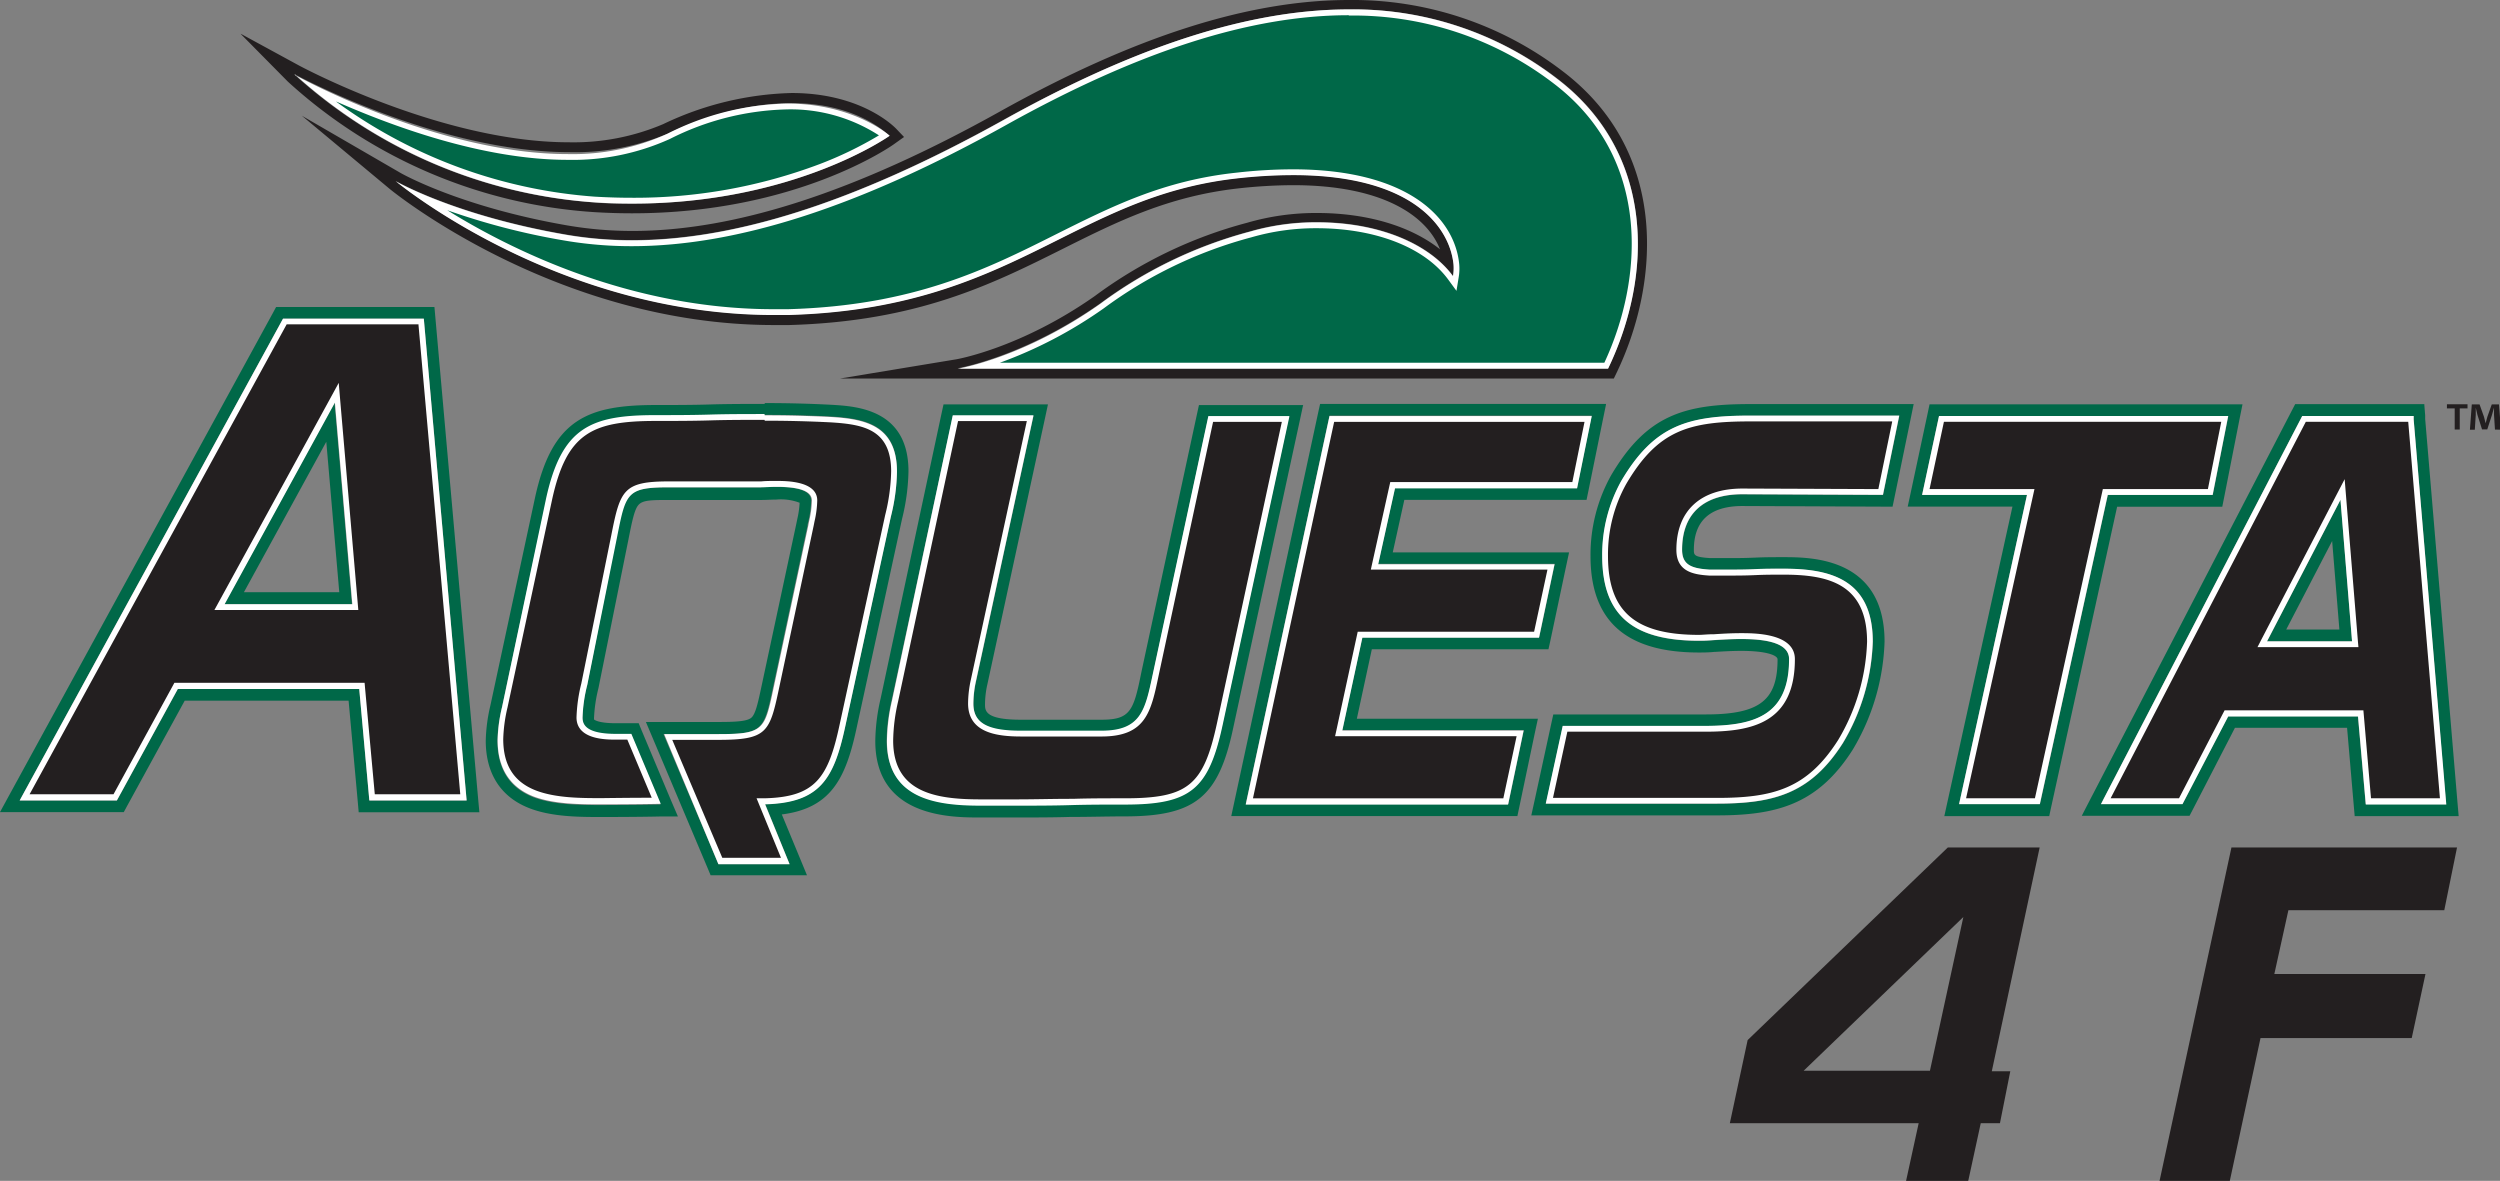
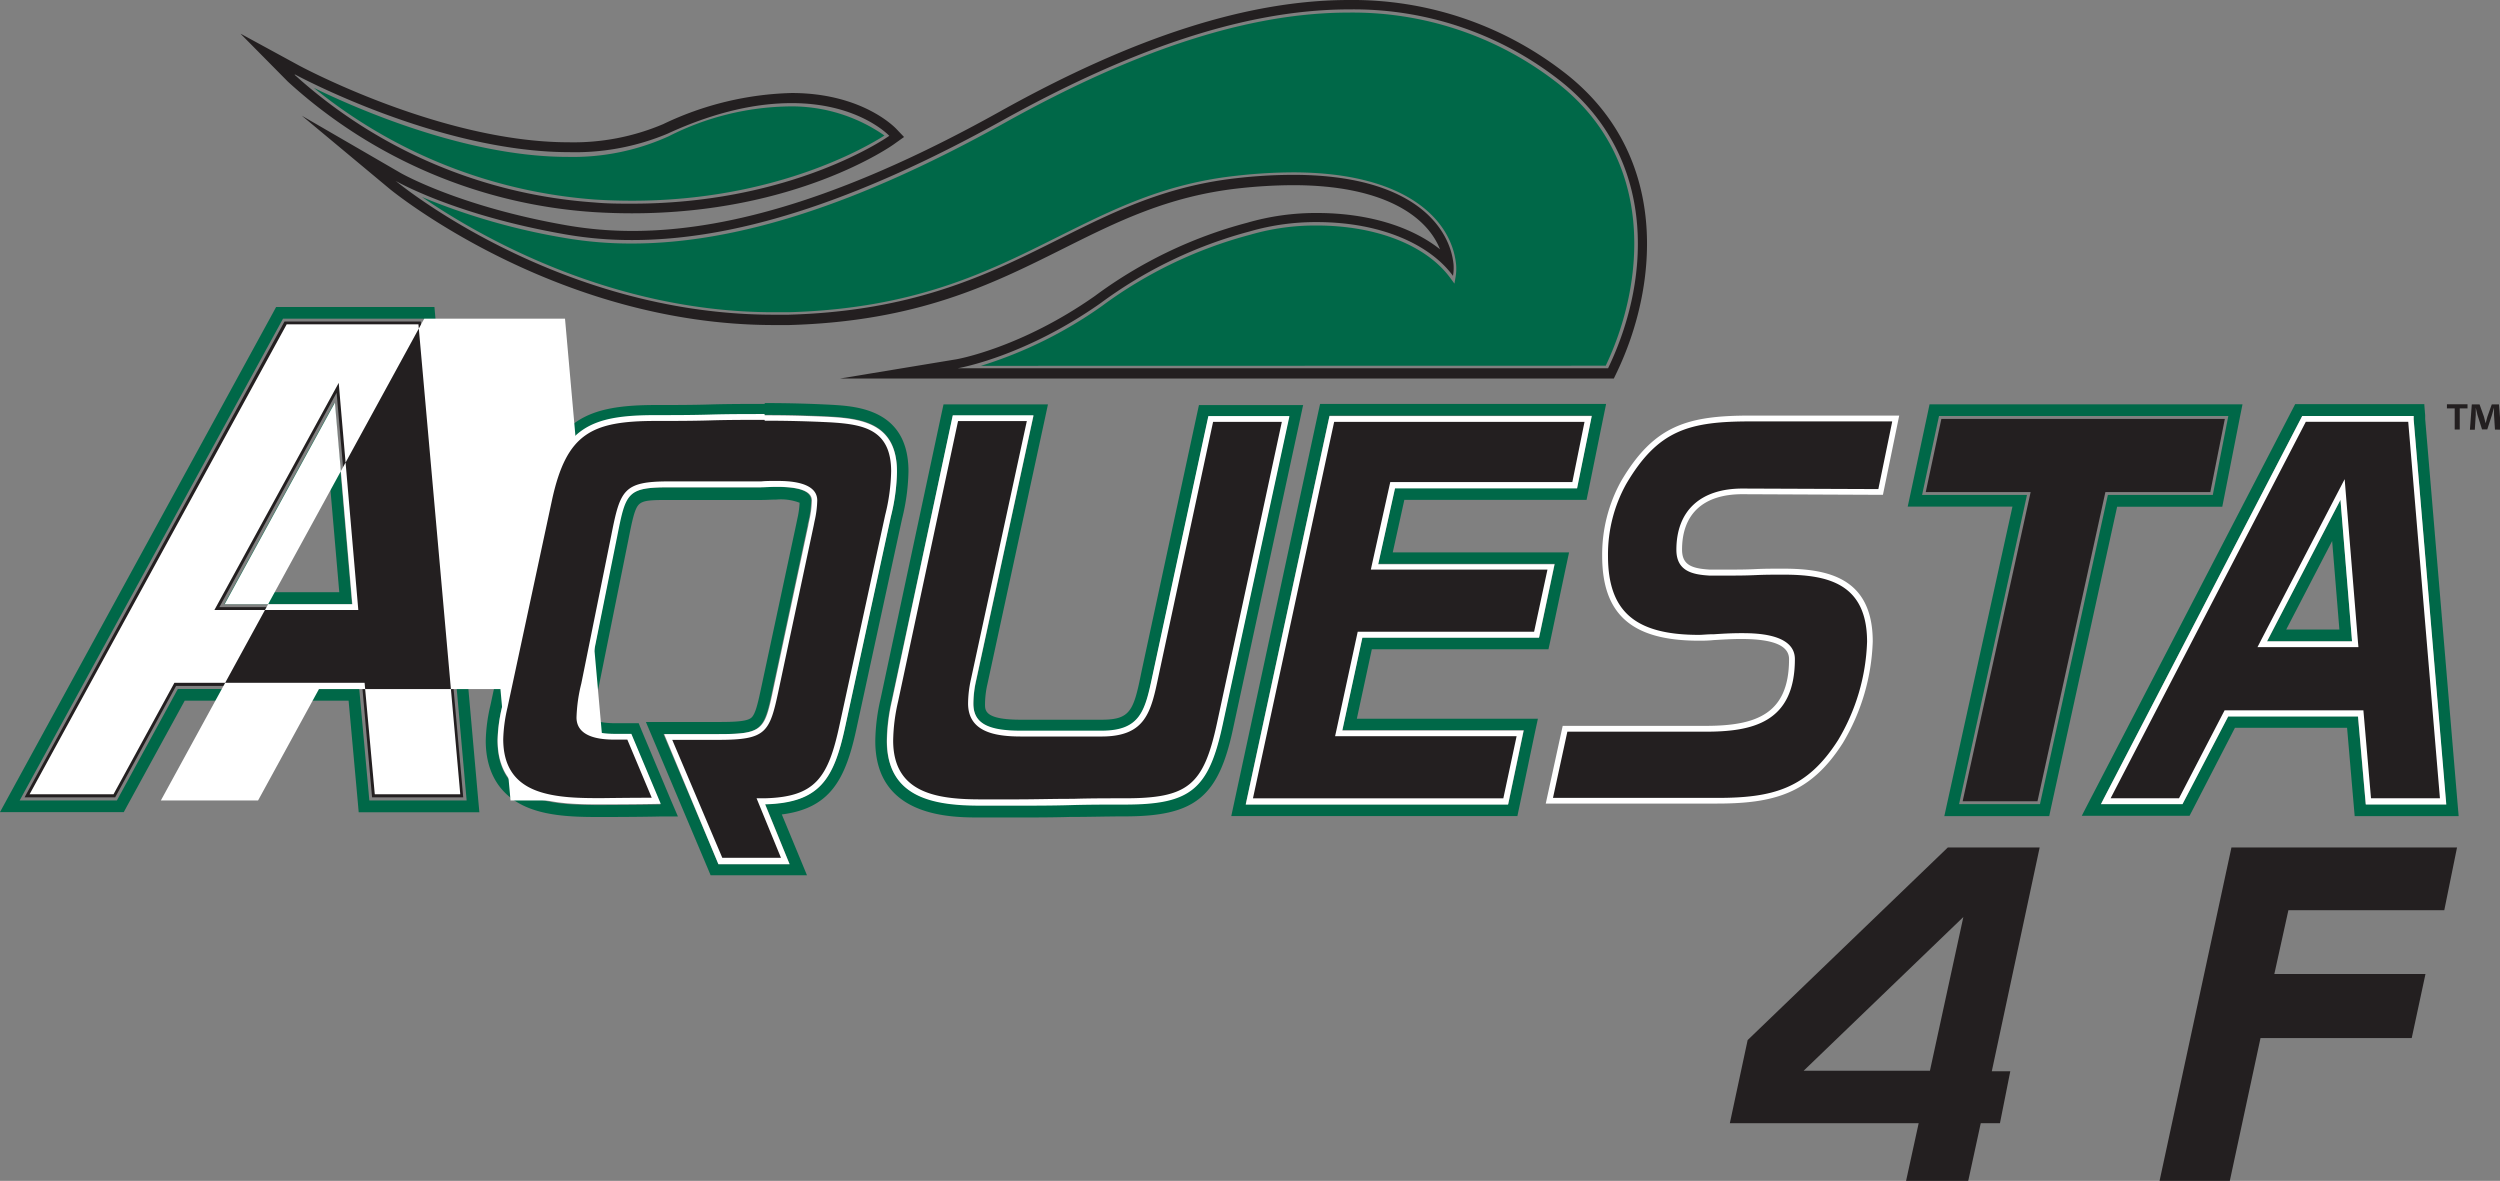
<svg xmlns="http://www.w3.org/2000/svg" viewBox="0 0 321.72 151.96" data-name="Layer 1" id="Layer_1">
  <rect x="0" y="0" width="321.72" height="151.96" fill="#808080" stroke="none" />
  <defs>
    <style>.cls-1{fill:#231f20;}.cls-2,.cls-4{fill:#006848;}.cls-2{fill-rule:evenodd;}.cls-3{fill:#fff;}</style>
  </defs>
  <path transform="translate(-155.39 -135.79)" d="M329,137a43,43,0,0,1,26.8,8.9c12.47,9.51,12.41,25.07,6.53,37.28l-83.69,0s8.46-1.41,18.36-8.36a56.79,56.79,0,0,1,19.22-9.25,30.55,30.55,0,0,1,8.63-1.2c8.26,0,14.58,2.9,17.52,6.92a5.81,5.81,0,0,0,.07-1.5c-.48-4.75-5.19-11.5-20.67-11.5a65.09,65.09,0,0,0-7.17.42c-21.24,2.36-28.8,16.76-57.75,17.58l-1.9,0c-28,0-48.64-17.22-48.64-17.22s7.55,4.4,21.83,6.88a49.74,49.74,0,0,0,8.61.73c12.69,0,28-4.47,47.81-15.49C299.28,143.05,314.57,137,329,137m-135.65,8.37s18.4,10,35.3,10A30.73,30.73,0,0,0,241.28,153c6.51-3,11.82-3.94,16-3.94,8.64,0,12.55,4.21,12.55,4.21S257.61,162,236.72,162c-1.55,0-3.13,0-4.77-.15a64.08,64.08,0,0,1-38.64-16.43M329,135.79c-12.93,0-27.67,4.71-45,14.39-18.51,10.31-34,15.33-47.2,15.33a49.34,49.34,0,0,1-8.4-.71c-13.84-2.4-21.34-6.69-21.42-6.73l-12.75-7.39,11.32,9.43c.22.18,21.35,17.51,49.45,17.51l1.94,0c16.55-.47,26.09-5.24,35.31-9.85,6.92-3.46,13.47-6.73,22.54-7.74a65.55,65.55,0,0,1,7-.41c11.64,0,17.24,4,18.91,8.25-3.78-3-9.42-4.67-15.83-4.67a31.7,31.7,0,0,0-9,1.26,57.56,57.56,0,0,0-19.58,9.42c-9.55,6.71-17.77,8.14-17.85,8.15L263.5,184.5h15.1l83.69,0h.78l.34-.7c5.46-11.33,6.93-28.29-6.89-38.82A44.42,44.42,0,0,0,329,135.79Zm-142.57,4.43,6,6.07a64.66,64.66,0,0,0,39.45,16.8c1.62.1,3.25.15,4.85.15,21,0,33.33-8.59,33.85-9l1.15-.82-1-1.05c-.18-.18-4.39-4.61-13.47-4.61a40.52,40.52,0,0,0-16.52,4,29.44,29.44,0,0,1-12.16,2.34c-16.38,0-34.52-9.78-34.71-9.88l-7.51-4.09Z" class="cls-1" />
  <path transform="translate(-155.39 -135.79)" d="M281.62,182.87a55,55,0,0,0,15.55-7.68,56.34,56.34,0,0,1,19.1-9.19,30.13,30.13,0,0,1,8.54-1.19c7.68,0,14.12,2.53,17.22,6.76l.53.72.15-.88a6.3,6.3,0,0,0,.06-1.6c-.58-5.72-6.41-11.84-21-11.84a66.44,66.44,0,0,0-7.21.43c-9.36,1-16,4.37-23.09,7.9-9.06,4.53-18.43,9.22-34.63,9.67l-1.88,0h0c-21.27,0-38.46-10.14-45.26-14.82A84.25,84.25,0,0,0,228,166.4a50.5,50.5,0,0,0,8.68.73c13.54,0,29.24-5.08,48-15.53,17.13-9.54,31.61-14.19,44.26-14.19a42.81,42.81,0,0,1,26.57,8.83c13,9.88,11.63,25.84,6.52,36.61Zm-44.9-21.25c-1.57,0-3.16-.05-4.75-.15a64.84,64.84,0,0,1-36.19-14.37c5.72,2.78,19.71,8.88,32.66,8.88a29.86,29.86,0,0,0,13-2.65,35.24,35.24,0,0,1,15.2-3.84,20.9,20.9,0,0,1,12.57,3.74C266.91,154.7,255.15,161.62,236.72,161.62Z" class="cls-2" />
-   <path transform="translate(-155.39 -135.79)" d="M329,137.79a42.41,42.41,0,0,1,26.34,8.75c12.7,9.68,11.48,25.29,6.51,35.93l-77.79,0a56.62,56.62,0,0,0,13.37-7,56.28,56.28,0,0,1,19-9.14,29.78,29.78,0,0,1,8.41-1.17c7.56,0,13.89,2.47,16.92,6.61l1.06,1.45.29-1.78a6.53,6.53,0,0,0,.06-1.69c-.59-5.88-6.53-12.17-21.41-12.17a64.55,64.55,0,0,0-7.25.43c-9.43,1-16.13,4.39-23.22,7.93-9,4.52-18.35,9.18-34.47,9.64l-1.88,0c-18.47,0-33.86-7.69-42-12.74a90.28,90.28,0,0,0,15,3.89,51.2,51.2,0,0,0,8.74.74c13.6,0,29.36-5.1,48.17-15.58,17.08-9.52,31.5-14.14,44.08-14.14M198.69,148.87c6.82,3,18.66,7.49,29.75,7.49a30.27,30.27,0,0,0,13.16-2.69,35,35,0,0,1,15-3.8,20.94,20.94,0,0,1,11.9,3.34,48.1,48.1,0,0,1-7.69,3.72,67.54,67.54,0,0,1-24.13,4.31c-1.56,0-3.15-.05-4.72-.14a64.29,64.29,0,0,1-33.31-12.23M329,137c-14.39,0-29.68,6-44.44,14.23-19.78,11-35.12,15.49-47.81,15.49a49.74,49.74,0,0,1-8.61-.73c-14.28-2.48-21.83-6.88-21.83-6.88s20.66,17.22,48.64,17.22l1.9,0c28.95-.82,36.51-15.22,57.75-17.58a65.09,65.09,0,0,1,7.17-.42c15.48,0,20.19,6.75,20.67,11.5a5.81,5.81,0,0,1-.07,1.5c-2.94-4-9.26-6.92-17.52-6.92a30.55,30.55,0,0,0-8.63,1.2A56.79,56.79,0,0,0,297,174.88c-9.9,7-18.36,8.36-18.36,8.36l83.69,0c5.88-12.21,5.94-27.77-6.53-37.28A43,43,0,0,0,329,137Zm-135.65,8.37A64.08,64.08,0,0,0,232,161.84c1.64.11,3.22.15,4.77.15,20.89,0,33.12-8.73,33.12-8.73s-4.59-4.14-13.2-4.14A35.36,35.36,0,0,0,241.28,153a29.51,29.51,0,0,1-12.84,2.62c-16.79,0-35.13-10.2-35.13-10.2Z" class="cls-3" />
  <path transform="translate(-155.39 -135.79)" d="M209.93,176.8l5.51,62H202.92l-1.3-14.34H178.27l-7.84,14.34H157.92l33.89-62h18.12m-25.68,36.74h16.43l-2.24-25.94-14.19,25.94M211.3,175.3H190.92l-.42.78-33.9,62-1.21,2.22h15.93l.42-.78,7.42-13.56h21.09l1.18,13,.12,1.36h15.53l-.15-1.63-5.51-62-.12-1.36ZM186.78,212l10.6-19.36L199.05,212Z" class="cls-4" />
  <path transform="translate(-155.39 -135.79)" d="M253.81,189.18c2.89,0,5.66.07,8.49.21,4.31.26,8.52,1,8.52,7.07a25.46,25.46,0,0,1-.79,5.78l-5.87,27c-1.47,6.85-3.27,9.84-10.31,10L257,247h-9.16l-7.07-16.73h7c5.82,0,5.94-.56,7.07-5.88l4.47-20.93c0-.22.09-.46.14-.7a12.72,12.72,0,0,0,.33-2.55c0-1.18-1.47-1.76-4.52-1.76-.71,0-1.39,0-2,.06l-1.12,0c-1.78,0-3.56,0-5.34,0s-3.57,0-5.36,0c-5.46,0-5.6.71-6.71,6.3L230.94,224a19.28,19.28,0,0,0-.61,4.22c0,.9.44,2.1,4.31,2.1h.89l1.08,0,3.78,9c-3,.06-7.5.07-7.5.07-2.76,0-6.18,0-8.84-1-3.09-1.2-4.65-3.66-4.65-7.29a20,20,0,0,1,.57-4.23l5.73-26.71c2-9.25,5.81-10.75,14.13-10.75,2.29,0,4.61,0,6.93-.07s4.7-.07,7.05-.07m0-1.5c-2.37,0-4.76,0-7.07.07s-4.64.07-6.91.07c-8.81,0-13.39,1.79-15.59,11.93l-5.74,26.72a21.74,21.74,0,0,0-.6,4.54c0,4.25,1.93,7.26,5.6,8.69,2.92,1.14,6.51,1.14,9.39,1.14.05,0,4.53,0,7.52-.07l2.22,0-.86-2-3.78-9-.41-1-1.05,0-1,0h-.89c-2.27,0-2.77-.45-2.81-.49v-.11a18.94,18.94,0,0,1,.57-3.9l3.86-19.13c.47-2.37.78-3.94,1.33-4.5s1.49-.6,3.91-.6c1.79,0,3.58,0,5.37,0s3.56,0,5.33,0l1.18,0h.08c.55,0,1.18-.05,1.83-.05a6.71,6.71,0,0,1,3,.41,11.79,11.79,0,0,1-.3,2.1l-.15.73L253.41,224c-.47,2.21-.78,3.66-1.32,4.14s-2,.56-4.29.56h-9.29l.88,2.08,7.07,16.74.38.91h12.4l-.85-2.06L256,240.6c6.23-.8,8.2-4.48,9.61-11.06l5.87-27a27.12,27.12,0,0,0,.82-6.1c0-8-6.71-8.37-9.93-8.56-2.86-.15-5.66-.22-8.58-.22Z" class="cls-4" />
  <path transform="translate(-155.39 -135.79)" d="M321.28,189.32,312.69,229c-1.8,8.34-4.15,10.25-12.59,10.25-2.35,0-4.68,0-7,.07s-4.61.07-6.91.07l-2.19,0c-.82,0-1.66,0-2.51,0-5.91,0-12-1-12-8.33a24.42,24.42,0,0,1,.64-5.14L278,189.32h10.39L281,223.49a13.71,13.71,0,0,0-.34,2.91c0,2.49,1.78,3.51,6.12,3.51h1.27l1.06,0c1.33,0,2.66,0,4,0s2.66,0,4,0c5.11,0,5.66-2.59,6.64-7.29l7.15-33.2h10.39m1.86-1.5H309.68l-.26,1.19-7.15,33.19c-1,5-1.42,6.11-5.17,6.11-1.34,0-2.68,0-4,0s-2.64,0-4,0l-1.09,0h-1.24c-4.62,0-4.62-1.16-4.62-2a12,12,0,0,1,.31-2.59l7.4-34.17.39-1.82H276.81l-.26,1.19-7.84,36.69a25.27,25.27,0,0,0-.68,5.45c0,9.83,9.78,9.83,13.46,9.83.81,0,1.61,0,2.39,0h.23l2.08,0c2.3,0,4.64,0,6.91-.07h.37c2.17,0,4.41-.07,6.63-.07,9.1,0,12.12-2.46,14-11.43l8.6-39.7.39-1.82Z" class="cls-4" />
  <path transform="translate(-155.39 -135.79)" d="M360.22,189.32l-1.88,9.26H334.91l-2.16,9.76h22.72l-2,9.46H330.71l-2.58,11.94h23.36l-2,9.53H315.7l10.78-50h33.74m1.84-1.5H325.27L325,189l-10.77,50-.39,1.81h36.82l.25-1.18,2-9.54.39-1.81H330l1.93-8.94h22.73l.26-1.18,2-9.46.39-1.82H334.62l1.49-6.76h23.45l.25-1.21,1.88-9.25.37-1.8Z" class="cls-4" />
-   <path transform="translate(-155.39 -135.79)" d="M399.81,189.32l-2.09,10.17-18.1-.08c-5,0-7.75,2.53-7.75,7.13,0,2,1.23,2.42,3.52,2.57.78,0,1.56,0,2.35,0,1.17,0,2.34,0,3.51-.06s2.4-.06,3.61-.06c5.71,0,11.55,1.12,11.55,9.38a27.11,27.11,0,0,1-3.85,13.06c-4.17,6.55-8.92,7.79-16.23,7.79h-22l2.18-10h18.37c6.46,0,10.76-1.46,10.76-8.59,0-1.74-2-2.59-6.17-2.59-1.24,0-2.44.08-3.51.14-.77,0-1.43.08-1.92.08-8.61,0-12.45-3.36-12.45-10.92a19.54,19.54,0,0,1,2.44-9.62c4.25-7.21,8.57-8.43,16.66-8.43h19.14m1.84-1.5h-21c-8.51,0-13.36,1.37-17.95,9.17a21,21,0,0,0-2.65,10.38c0,8.36,4.56,12.42,13.95,12.42.53,0,1.2,0,2-.08h.09c1-.06,2.19-.13,3.36-.13,3.21,0,4.67.57,4.67,1.09,0,5.3-2.33,7.09-9.26,7.09H355.28l-.26,1.18-2.17,10-.4,1.81h23.88c7.66,0,13-1.38,17.5-8.48a28.85,28.85,0,0,0,4.08-13.87c0-10.88-9.48-10.88-13.05-10.88-1.18,0-2.3,0-3.65.06s-2.37.06-3.47.06c-.84,0-1.59,0-2.29,0-2.08-.13-2.08-.41-2.08-1.07,0-3.74,2.1-5.63,6.25-5.63l18.09.08h1.23l.25-1.2,2.09-10.16.37-1.81Z" class="cls-4" />
  <path transform="translate(-155.39 -135.79)" d="M442.15,189.32l-2,10.16h-13.5l-8.74,39.79H407.5l8.74-39.79h-13.5l2.18-10.16h37.23m1.83-1.5H403.7l-.25,1.19-2.17,10.16-.39,1.81h13.48L406,239l-.4,1.82H419.1l.25-1.17L427.84,201h13.53l.24-1.2,2-10.17.36-1.79Z" class="cls-4" />
  <path transform="translate(-155.39 -135.79)" d="M466,189.32l0,.46,4.17,49.49H459.82l-1-11.32H442.13l-5.88,11.32H425.76l.37-.73,25.53-49.22H466m-18.87,29h10.94l-1.49-18.21-9.45,18.21m20.25-30.52H450.75l-.42.81L424.8,237.85l-.38.73-1.13,2.19h13.87l.42-.81L443,229.45h14.43l.86,10,.12,1.37h13.38l-.14-1.62-4.17-49.5,0-.45-.11-1.38Zm-17.78,29,5.91-11.39.93,11.39Z" class="cls-4" />
  <path transform="translate(-155.39 -135.79)" d="M203.27,238.4,202,224.06H178.05l-7.84,14.34H158.55L192,177.17h17.55L215,238.4Zm-19.65-24.48h17.47l-2.38-27.59Z" class="cls-1" />
-   <path transform="translate(-155.39 -135.79)" d="M209.24,177.55,214.62,238h-11l-1.25-13.65-.06-.69H177.83l-.21.39L170,238h-10.8l33.08-60.47h17M183,214.29H201.5l-.07-.81-2.24-25.94-.21-2.48-1.19,2.18-14.2,25.94-.61,1.11m27-37.49H191.81l-33.89,62h12.51l7.84-14.34h23.35l1.3,14.34h12.52l-5.51-62Zm-25.68,36.74,14.19-25.94,2.24,25.94Z" class="cls-3" />
+   <path transform="translate(-155.39 -135.79)" d="M209.24,177.55,214.62,238h-11l-1.25-13.65-.06-.69H177.83l-.21.39L170,238h-10.8l33.08-60.47h17M183,214.29H201.5l-.07-.81-2.24-25.94-.21-2.48-1.19,2.18-14.2,25.94-.61,1.11m27-37.49l-33.89,62h12.51l7.84-14.34h23.35l1.3,14.34h12.52l-5.51-62Zm-25.68,36.74,14.19-25.94,2.24,25.94Z" class="cls-3" />
  <path transform="translate(-155.39 -135.79)" d="M248.09,246.59l-6.75-16h6.46c5.93,0,6.26-.62,7.44-6.18l4.46-20.93c.05-.23.09-.47.14-.7a12.81,12.81,0,0,0,.35-2.63c0-2.13-3.69-2.13-4.9-2.13-.68,0-1.34,0-1.91.05l-1.18,0-5.35,0c-1.78,0-3.56,0-5.35,0-5.77,0-6,1-7.08,6.61l-3.85,19.11a19.66,19.66,0,0,0-.62,4.29c0,1.69,1.49,2.48,4.69,2.48h1.72l3.47,8.23c-3,0-7,.06-7,.06-2.72,0-6.1,0-8.7-1-2.92-1.15-4.41-3.48-4.41-7a20.68,20.68,0,0,1,.56-4.15l5.74-26.71c1.93-8.87,5.28-10.45,13.76-10.45,2.28,0,4.59,0,6.91-.07s4.72-.07,7.07-.07c2.89,0,5.66.07,8.47.21,4.3.26,8.16,1,8.16,6.69a25.58,25.58,0,0,1-.77,5.7l-5.88,27c-1.44,6.72-3.14,9.55-10,9.74h-.54l3.14,7.69Z" class="cls-1" />
  <path transform="translate(-155.39 -135.79)" d="M253.81,189.93c2.88,0,5.64.07,8.44.21,4.28.26,7.82.91,7.82,6.32a25,25,0,0,1-.77,5.62l-5.87,27c-1.46,6.82-3.13,9.27-9.6,9.44l-1.08,0,.41,1,2.73,6.66h-7.55L241.9,231h5.9c6.25,0,6.63-.92,7.81-6.48l4.46-20.94c.05-.22.09-.45.14-.7a13.11,13.11,0,0,0,.35-2.69c0-2.51-4-2.51-5.27-2.51-.69,0-1.35,0-1.93.06h-.08l-1.08,0c-1.78,0-3.57,0-5.35,0s-3.56,0-5.35,0c-5.89,0-6.29,1.09-7.44,6.91l-3.86,19.09a20.38,20.38,0,0,0-.62,4.38c0,2.85,3.81,2.85,5.06,2.85h1.48l3.14,7.48c-2.86,0-6.34.05-6.37.05-2.69,0-6,0-8.57-1-2.81-1.1-4.17-3.26-4.17-6.6a20,20,0,0,1,.55-4.07l5.73-26.71c1.88-8.62,5.14-10.16,13.4-10.16,2.29,0,4.64,0,6.94-.07s4.68-.07,7-.07m0-.75c-2.35,0-4.71,0-7.05.07s-4.64.07-6.93.07c-8.32,0-12.11,1.5-14.13,10.75L220,226.78a20,20,0,0,0-.57,4.23c0,3.63,1.56,6.09,4.65,7.29,2.66,1,6.08,1,8.84,1,0,0,4.48,0,7.5-.07l-3.78-9-1.08,0h-.89c-3.87,0-4.31-1.2-4.31-2.1a19.28,19.28,0,0,1,.61-4.22l3.85-19.11c1.11-5.59,1.25-6.3,6.71-6.3,1.79,0,3.57,0,5.36,0s3.56,0,5.34,0l1.12,0c.58,0,1.26-.06,2-.06,3,0,4.52.58,4.52,1.76a12.72,12.72,0,0,1-.33,2.55c-.05.24-.1.48-.14.7l-4.47,20.93c-1.13,5.32-1.25,5.88-7.07,5.88h-7L247.84,247H257l-3.15-7.7c7-.19,8.84-3.18,10.31-10l5.87-27a25.46,25.46,0,0,0,.79-5.78c0-6.05-4.21-6.81-8.52-7.07-2.83-.14-5.6-.21-8.49-.21Z" class="cls-3" />
  <path transform="translate(-155.39 -135.79)" d="M281.49,239.11c-6,0-11.58-1-11.58-8a24.24,24.24,0,0,1,.63-5.06l7.78-36.39H288l-7.31,33.71a14.5,14.5,0,0,0-.34,3c0,3.42,3.28,3.89,6.49,3.89l1.07,0h1.26c1.33,0,2.66,0,4,0l4,0c5.42,0,6-2.86,7-7.6l7.08-32.89h9.62l-8.49,39.24c-1.76,8.19-3.93,10-12.22,10-2.23,0-4.45,0-6.66.06h-.35c-2.32,0-4.61.07-6.9.07l-2.12,0h-.23C283.07,239.09,282.28,239.11,281.49,239.11Z" class="cls-1" />
  <path transform="translate(-155.39 -135.79)" d="M320.35,190.07,312,228.86c-1.73,8-3.72,9.66-11.85,9.66-2.24,0-4.49,0-6.67.07h-.37c-2.25,0-4.59.07-6.87.07l-2.13,0h-.23c-.76,0-1.55,0-2.34,0-5.82,0-11.21-.92-11.21-7.58a23.56,23.56,0,0,1,.63-5l7.72-36.1h8.85l-7.2,33.27a14.49,14.49,0,0,0-.36,3.06c0,3.78,3.67,4.26,6.87,4.26h1.29l1,0q2,0,4,0c1.33,0,2.66,0,4,0,5.72,0,6.38-3.14,7.37-7.88l7-32.61h8.86m.93-.75H310.89l-7.15,33.2c-1,4.7-1.53,7.29-6.64,7.29-1.34,0-2.67,0-4,0s-2.65,0-4,0l-1.06,0h-1.27c-4.34,0-6.12-1-6.12-3.51a13.71,13.71,0,0,1,.34-2.91l7.4-34.17H278L270.17,226a24.42,24.42,0,0,0-.64,5.14c0,7.34,6.05,8.33,12,8.33.85,0,1.69,0,2.51,0l2.19,0c2.3,0,4.6,0,6.91-.07s4.65-.07,7-.07c8.44,0,10.79-1.91,12.59-10.25l8.59-39.7Z" class="cls-3" />
  <polygon points="160.78 103.11 171.4 53.91 204.38 53.91 202.65 62.41 179.22 62.41 176.9 72.93 199.62 72.93 197.75 81.64 175.02 81.64 172.28 94.33 195.64 94.33 193.76 103.11 160.78 103.11" class="cls-1" />
  <path transform="translate(-155.39 -135.79)" d="M359.3,190.07l-1.57,7.76H334.3l-.13.58L332,208.18l-.2.91h22.73l-1.72,8H330.11l-.13.6-2.58,11.93-.2.91h23.36l-1.71,8H316.63l10.45-48.45H359.3m.92-.75H326.48l-10.78,50h33.76l2-9.53H328.13l2.58-11.94h22.73l2-9.46H332.75l2.16-9.76h23.43l1.88-9.26Z" class="cls-3" />
  <path transform="translate(-155.39 -135.79)" d="M354.78,238.9l2-9.27h18.07c5.79,0,11.14-1.09,11.14-9,0-2-2.14-3-6.55-3-1.22,0-2.41.07-3.47.13-.84,0-1.48.09-2,.09-8.35,0-12.08-3.25-12.08-10.55a19,19,0,0,1,2.4-9.43c4.15-7.05,8.39-8.24,16.33-8.24h18.68l-1.94,9.41L379.62,199c-5.24,0-8.13,2.66-8.13,7.5,0,2.48,1.91,2.82,3.87,3,.79,0,1.59,0,2.38,0,1.17,0,2.34,0,3.52-.06s2.39-.06,3.6-.06c5.81,0,11.18,1.09,11.18,9a26.73,26.73,0,0,1-3.8,12.87c-4.07,6.39-8.74,7.61-15.91,7.61Z" class="cls-1" />
  <path transform="translate(-155.39 -135.79)" d="M398.89,190.07l-1.78,8.66-17.49-.07c-5.41,0-8.5,2.87-8.5,7.88,0,2.81,2.17,3.19,4.23,3.32.74,0,1.52,0,2.39,0,1.13,0,2.22,0,3.53-.06s2.44-.06,3.59-.06c5.61,0,10.8,1.05,10.8,8.63a26.29,26.29,0,0,1-3.73,12.66c-4,6.29-8.4,7.44-15.6,7.44H355.24l1.85-8.52h17.77c6,0,11.51-1.13,11.51-9.34,0-3.34-5.21-3.34-6.92-3.34-1.23,0-2.43.07-3.49.14h-.09c-.74,0-1.39.08-1.85.08-8.2,0-11.7-3-11.7-10.17a18.69,18.69,0,0,1,2.34-9.24c4.08-6.94,8.06-8.06,16-8.06h18.22m.92-.75H380.67c-8.09,0-12.41,1.22-16.66,8.43a19.54,19.54,0,0,0-2.44,9.62c0,7.56,3.84,10.92,12.45,10.92.49,0,1.15,0,1.92-.08,1.07-.06,2.27-.14,3.51-.14,4.15,0,6.17.85,6.17,2.59,0,7.13-4.3,8.59-10.76,8.59H356.49l-2.18,10h22c7.31,0,12.06-1.24,16.23-7.79a27.11,27.11,0,0,0,3.85-13.06c0-8.26-5.84-9.38-11.55-9.38-1.21,0-2.41,0-3.61.06s-2.34.06-3.51.06c-.79,0-1.57,0-2.35,0-2.29-.15-3.52-.6-3.52-2.57,0-4.6,2.75-7.13,7.75-7.13l18.1.08,2.09-10.17Z" class="cls-3" />
  <polygon points="252.57 103.11 261.32 63.32 247.82 63.32 249.83 53.91 286.31 53.91 284.44 63.32 270.94 63.32 262.2 103.11 252.57 103.11" class="cls-1" />
-   <path transform="translate(-155.39 -135.79)" d="M441.24,190.07l-1.72,8.66H426l-.13.59-8.61,39.2h-8.86L417,199.64l.2-.91h-13.5l1.85-8.66h35.72m.91-.75H404.92l-2.18,10.16h13.5l-8.74,39.79h10.39l8.74-39.79h13.5l2-10.16Z" class="cls-3" />
  <path transform="translate(-155.39 -135.79)" d="M460.17,238.9l-1-11.33H441.9L436,238.9h-9.65l25.51-49.2h13.76l4.15,49.2ZM446.5,218.72h12l-1.63-19.92Z" class="cls-1" />
  <path transform="translate(-155.39 -135.79)" d="M465.3,190.07l4.08,48.45h-8.87l-.92-10.64-.06-.68H441.67l-.21.4-5.66,10.92H427l25.12-48.45H465.3m-19.41,29h13l-.07-.81-1.49-18.21-.21-2.6-1.2,2.31L446.45,218l-.56,1.09M466,189.32H451.66l-25.53,49.22-.37.73h10.49L442.13,228h16.71l1,11.32H470.2L466,189.78l0-.46Zm-18.87,29,9.45-18.21,1.49,18.21Z" class="cls-3" />
  <path transform="translate(-155.39 -135.79)" d="M472.93,187.81v.54h-1v2.72h-.65v-2.72h-1v-.54Zm3.53,3.26-.12-1.91c0-.26,0-.57,0-.92h0c-.09.29-.18.68-.28,1l-.59,1.81h-.67l-.59-1.86-.22-.93h0c0,.3,0,.62,0,.92l-.12,1.91h-.63l.24-3.26h1l.57,1.6c.07.25.13.49.21.83h0c.08-.3.15-.58.22-.82l.57-1.61h.93l.25,3.26Z" class="cls-1" />
  <path transform="translate(-155.39 -135.79)" d="M406.05,244.85,380.4,269.53l-.11.11L378,280.33h24.3l-1.62,7.42h8l1.61-7.42h2.47l1.33-6.68h-2.38l6.16-28.8ZM387.5,273.58l20.55-19.78-4.3,19.78Z" class="cls-1" />
  <polygon points="314.55 117.13 316.19 109.06 287.16 109.06 277.91 151.96 286.95 151.96 290.9 133.59 310.36 133.59 312.13 125.34 292.68 125.34 294.49 117.13 314.55 117.13" class="cls-1" />
</svg>